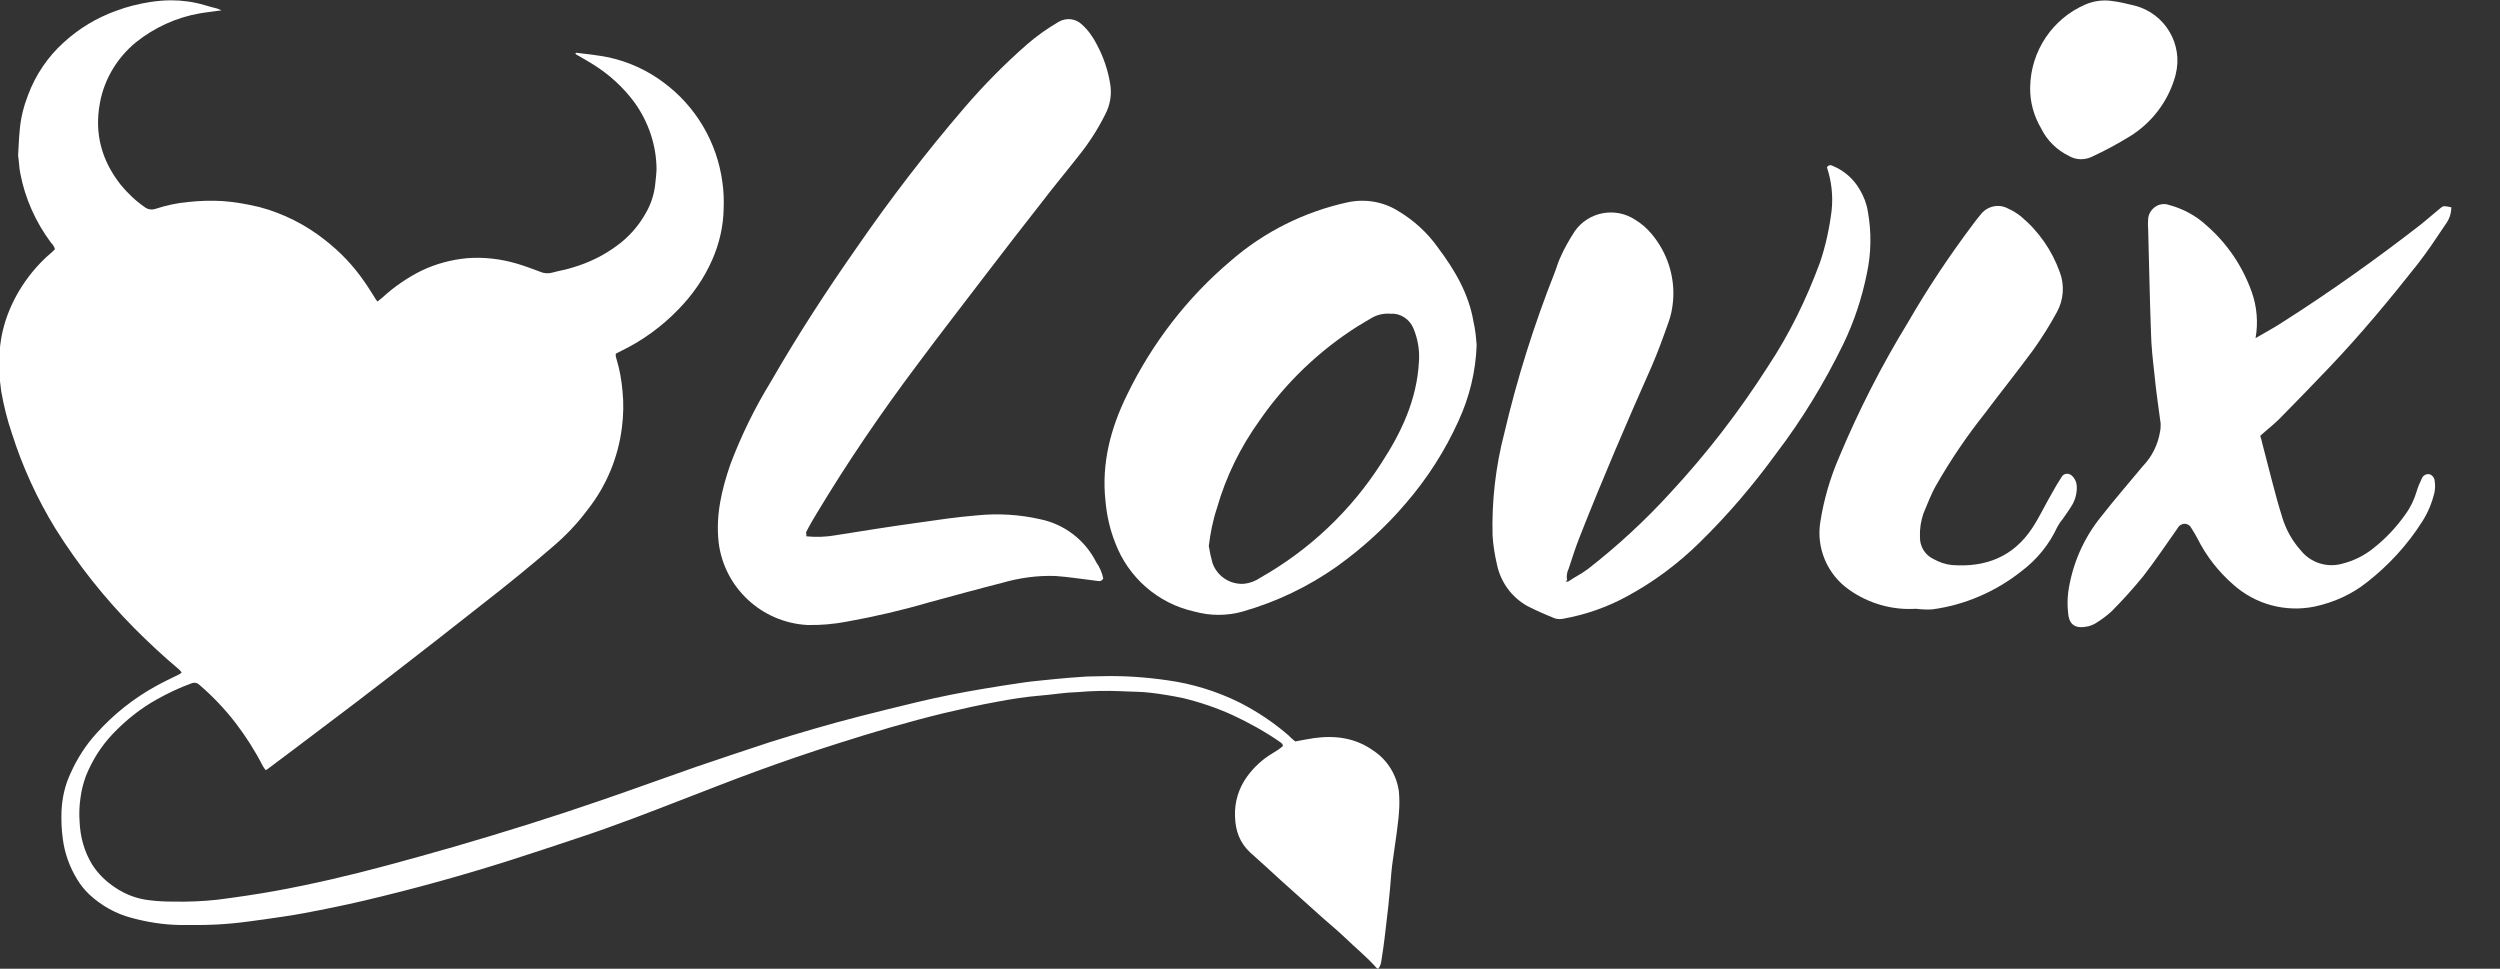
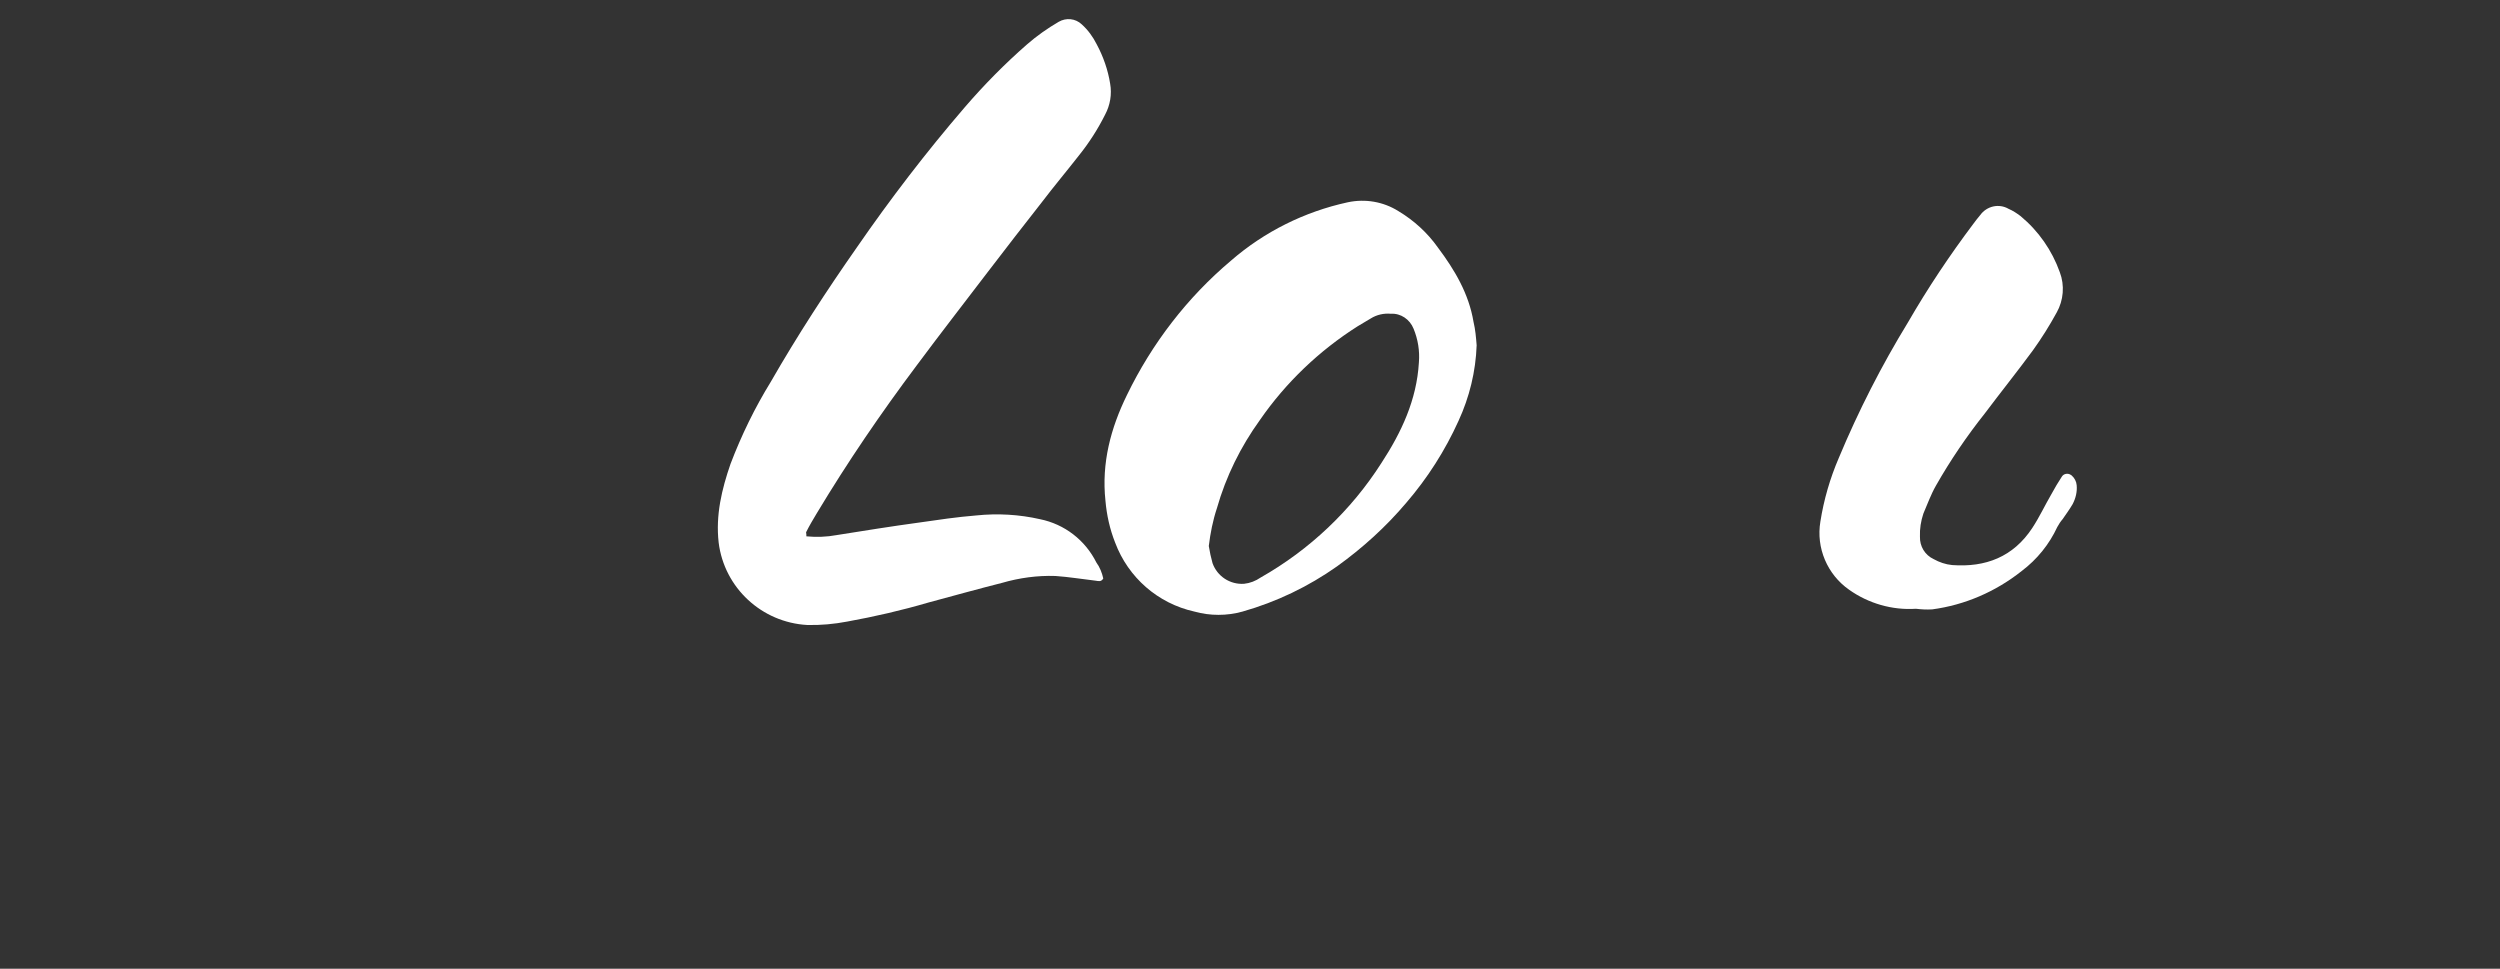
<svg xmlns="http://www.w3.org/2000/svg" version="1.1" id="Слой_1" x="0px" y="0px" viewBox="0 0 800.8 310.3" style="enable-background:new 0 0 800.8 310.3;" xml:space="preserve">
  <rect x="0" y="0" width="800.8" height="310.3" fill="#333333" stroke="none" />
  <style type="text/css">
	.st0{fill:#FFFFFF;}
</style>
-   <path class="st0" d="M414.9,237.5c2.1-0.4,4.2-0.8,6.2-1.1c6.8-0.9,13.2,0,18.9,4.1c4.5,3,7.4,7.8,8.1,13.1c0.2,2.3,0.2,4.6,0,6.8  c-0.1,2.1-0.5,4.2-0.7,6.3c-0.4,2.8-0.8,5.7-1.2,8.5c-0.2,1.4-0.4,2.8-0.5,4.1c-0.3,3.7-0.6,7.3-1,11c-0.4,3.4-0.8,6.9-1.2,10.3  c-0.3,2.3-0.6,4.6-1,7c-0.1,1-0.4,1.9-1,2.7c-0.2-0.1-0.5-0.1-0.6-0.3c-3-3.4-6.6-6.3-9.9-9.5c-2.3-2.2-4.7-4.2-7.1-6.3  c-4.5-4.1-9.1-8.1-13.6-12.2c-3.3-3-6.5-6-9.8-8.9c-3.4-3.1-4.8-7.1-4.9-11.6c-0.2-4.6,1.2-9.1,3.9-12.8c2.2-3,4.9-5.5,8.1-7.4  c1.2-0.7,2.3-1.4,3.3-2.3c0.1-0.7-0.4-0.9-0.7-1.2c-4.9-3.4-10.1-6.3-15.5-8.8c-5.1-2.3-10.4-4.1-15.8-5.4  c-3.4-0.7-6.9-1.3-10.4-1.7c-3.2-0.4-6.3-0.3-9.5-0.5c-4.6-0.2-9.3-0.1-13.9,0.3c-4,0.1-7.9,0.8-11.8,1.1c-4.7,0.4-9.3,1.1-14,2  c-5.6,1-11.2,2.3-16.8,3.6c-11.6,2.8-23,6.2-34.3,9.8c-8.8,2.8-17.6,5.8-26.3,9c-7.4,2.7-14.7,5.6-22,8.4c-11.6,4.5-23.1,9-35,12.9  c-7.2,2.4-14.4,4.8-21.6,7.1c-15.4,4.9-31,9.2-46.7,12.9c-6.4,1.5-12.8,2.8-19.2,4c-4.3,0.8-8.6,1.4-12.8,2  c-3.1,0.4-6.3,0.9-9.4,1.2c-4,0.4-7.9,0.6-11.9,0.6c-1.9,0-3.8,0-5.7,0c-5.2-0.1-10.4-0.9-15.5-2.3c-5-1.3-9.6-3.9-13.4-7.4  c-1.5-1.4-2.8-3-3.9-4.8c-2.5-4-4.1-8.5-4.7-13.2c-0.4-2.9-0.5-5.9-0.4-8.8c0.2-4.2,1.1-8.3,2.9-12.1c2.1-4.7,4.9-9.1,8.4-12.9  c5.4-6,11.7-11,18.7-14.9c2.5-1.4,5.1-2.6,7.7-3.9c0.2-0.1,0.5-0.3,0.8-0.6c-0.3-0.4-0.6-0.7-0.9-1c-5-4.2-9.7-8.6-14.3-13.2  c-9.5-9.6-18-20.3-25.2-31.8c-5.9-9.6-10.6-19.9-14-30.6c-1.5-4.4-2.6-8.9-3.4-13.4c-1.3-8.9-0.9-17.6,2.6-26  c1.8-4.4,4.3-8.5,7.3-12.2c1.9-2.3,3.9-4.4,6.2-6.3c0.4-0.3,0.7-0.7,1.1-1.1c-0.2-0.8-0.7-1.5-1.3-2.1c-4.9-6.6-8.3-14.2-9.8-22.2  c-0.4-1.9-0.4-3.8-0.7-5.7C6,47.2,6,44.6,6.3,41.9c0.3-4,1.3-7.9,2.7-11.5c2.4-6.4,6.3-12.2,11.4-16.8C25.3,9.1,31,5.7,37.1,3.5  c3.7-1.4,7.4-2.3,11.3-2.9c2.1-0.3,4.2-0.5,6.4-0.5c3.6,0,7.2,0.5,10.6,1.5c1.4,0.4,2.7,0.8,4,1.1c0.5,0.1,0.9,0.4,1.6,0.6  c-2.6,0.4-4.8,0.6-7.1,1c-7.4,1.3-14.4,4.5-20.3,9.2C37.6,18.4,33.4,25.3,32,33c-1.8,9.7,0.5,18.3,6.6,26.1c2.2,2.7,4.8,5.2,7.7,7.2  c1,0.8,2.3,1,3.5,0.6c3.4-1.1,7-1.9,10.5-2.2c3.6-0.4,7.3-0.5,11-0.3c4,0.3,7.9,1,11.7,1.9c7.6,2,14.8,5.6,21,10.5  c4.9,3.8,9.2,8.3,12.7,13.4c1.1,1.5,2,3.1,3,4.6c0.3,0.6,0.7,1.1,1.2,1.8c0.6-0.5,1.1-0.9,1.6-1.3c3.7-3.4,7.9-6.3,12.5-8.6  c4.6-2.2,9.5-3.5,14.6-4c5.3-0.4,10.7,0.2,15.8,1.7c2.5,0.7,5,1.7,7.5,2.6c1.3,0.6,2.7,0.7,4.1,0.3c2.1-0.6,4.3-0.9,6.4-1.6  c5.1-1.5,9.9-3.8,14.2-7c3.9-2.8,7.1-6.5,9.4-10.7c1.6-2.8,2.6-6,2.9-9.2c0.2-1.5,0.3-2.9,0.4-4.4c0-7.7-2.5-15.2-7-21.5  c-3.6-4.9-8.1-9-13.2-12.2c-1.7-1.1-3.4-2-5.1-3c-0.2-0.1-0.5-0.3-0.7-0.5c0.1-0.2,0.2-0.3,0.3-0.3c3.5,0.4,7,0.8,10.5,1.5  c6.3,1.4,12.2,4.1,17.3,7.9c10.5,7.7,17.3,19.3,19,32.1c0.4,2.8,0.5,5.6,0.4,8.4c-0.1,5.7-1.4,11.3-3.7,16.5  c-2.6,5.9-6.3,11.2-10.8,15.8c-5.3,5.5-11.5,10-18.3,13.3c-0.5,0.2-0.9,0.5-1.4,0.7c-0.2,0.1-0.3,0.2-0.4,0.4c0,0.6,0.1,1.1,0.3,1.6  c1,3.3,1.6,6.7,1.9,10.2c0.4,3.9,0.3,7.8-0.2,11.7c-1.2,9.6-5,18.7-11,26.3c-3.2,4.3-6.9,8.2-11,11.7c-7.3,6.3-14.8,12.4-22.4,18.3  c-10,7.9-20,15.7-30.1,23.5c-7.2,5.6-14.5,11.1-21.8,16.6c-5.5,4.2-11,8.3-16.6,12.5c-0.3,0.3-0.7,0.5-1.2,0.8  c-0.3-0.4-0.6-0.8-0.9-1.3c-2.5-4.9-5.5-9.6-8.8-13.9c-3.4-4.4-7.3-8.5-11.5-12.1c-0.7-0.7-1.7-0.9-2.6-0.5  c-3.9,1.4-7.6,3.2-11.2,5.2c-5.2,2.9-9.9,6.7-14,11c-3.7,3.9-6.6,8.5-8.6,13.5c-0.8,2.2-1.4,4.5-1.7,6.8c-0.4,2.6-0.5,5.3-0.3,7.9  c0.2,4.8,1.5,9.5,4,13.6c1.9,3,4.5,5.5,7.4,7.4c3.4,2.3,7.2,3.7,11.3,4.1c2.4,0.3,4.8,0.4,7.3,0.4c4.7,0.1,9.4-0.1,14.1-0.6  c6.2-0.8,12.4-1.7,18.5-2.8c12.1-2.2,24-5,35.9-8.2c7.1-1.9,14.2-3.9,21.2-5.9c16.2-4.7,32.2-9.7,48.1-15.2  c9.9-3.4,19.7-7,29.5-10.4c7.9-2.7,15.7-5.3,23.6-7.9c9.5-3,19.1-5.8,28.8-8.3c6.2-1.6,12.4-3.1,18.6-4.6c7.1-1.7,14.2-3.1,21.4-4.3  c4.3-0.7,8.5-1.4,12.8-2c3.4-0.5,6.7-0.7,10.1-1.1c2.9-0.3,5.7-0.5,8.6-0.7c0.5,0,1-0.1,1.5-0.1l4.6-0.1c7.1-0.2,14.1,0.3,21.1,1.3  c8,1.1,15.8,3.5,23.1,7.1c5.7,2.9,11.1,6.5,15.9,10.7C413.5,236.4,414.2,236.9,414.9,237.5z" />
  <path class="st0" d="M258.3,171.8c3.2,0.3,6.5,0.2,9.7-0.4c8.8-1.4,17.5-2.8,26.3-4c6.2-0.9,12.3-1.8,18.5-2.3  c6.8-0.7,13.7-0.3,20.3,1.2c7.9,1.6,14.5,6.7,18.1,13.9c1.1,1.5,1.8,3.3,2.2,5.1c-0.7,1.2-1.6,0.8-2.5,0.7  c-4.3-0.5-8.5-1.2-12.8-1.5c-5.8-0.2-11.6,0.6-17.1,2.2c-7.9,2-15.8,4.2-23.6,6.3c-8.5,2.5-17.2,4.5-26,6.1  c-4.2,0.8-8.5,1.2-12.8,1.1c-14.6-0.8-26.6-11.9-28.4-26.4c-1-8.8,1-17.1,3.8-25.2c3.5-9.2,7.8-18,12.9-26.3  c8.5-14.8,17.8-29.1,27.6-43.1c10.7-15.5,22.2-30.5,34.5-44.8c6.2-7.2,12.9-14,20-20.2c3.1-2.7,6.5-5.1,10.1-7.2  c2.4-1.4,5.4-1.1,7.4,0.8c2,1.8,3.6,4,4.8,6.4c2.1,3.9,3.6,8.2,4.3,12.6c0.6,3.4,0,6.9-1.6,9.9c-2.3,4.6-5.1,9-8.4,13.1  c-3.9,5-8.1,10-11.9,15c-5.7,7.3-11.5,14.7-17.2,22.2c-7.7,10.1-15.4,20-22.9,30.1c-11.4,15.2-22.1,30.9-31.9,47.2  c-1.2,2-2.4,4-3.5,6.2C258.3,171,258.3,171.4,258.3,171.8z" />
  <path class="st0" d="M473,110.6c-0.3,8.4-2.3,16.6-5.8,24.2c-4.3,9.5-9.9,18.3-16.7,26.2c-6.5,7.7-14,14.5-22.2,20.4  c-9.2,6.5-19.4,11.4-30.3,14.5c-5,1.4-10.4,1.4-15.4,0c-11.7-2.6-21.2-10.9-25.4-22.1c-1.7-4.3-2.7-8.8-3.1-13.4  c-1.3-12.1,1.7-23.3,6.9-33.9c8-16.5,19.3-31.2,33.3-43c10.7-9.3,23.6-15.7,37.4-18.7c5.6-1.2,11.4-0.2,16.2,2.8  c5,3,9.3,6.9,12.7,11.7c5.4,7.2,9.9,14.8,11.4,23.8C472.6,105.6,472.8,108.1,473,110.6z M387.2,174.9c0.3,1.9,0.7,3.7,1.2,5.5  c1.5,4.2,5.6,6.9,10.1,6.6c1.9-0.2,3.7-0.9,5.3-2c15.7-8.9,29-21.5,38.7-36.7c6.4-9.8,11.3-20.2,12-32.2c0.3-3.7-0.3-7.4-1.7-10.8  c-1.2-3-4.1-5-7.3-4.8c-2.2-0.2-4.5,0.3-6.4,1.5c-1.4,0.9-2.8,1.6-4.2,2.5c-12.3,7.8-23,18-31.3,30c-6.2,8.6-10.9,18.1-13.8,28.3  C388.5,166.7,387.7,170.8,387.2,174.9z" />
-   <path class="st0" d="M502.3,186.3c2-1.4,4.3-2.5,6.3-4c9.5-7.4,18.4-15.6,26.5-24.5c11.6-12.5,22-26,31.2-40.4  c6.9-10.4,12.4-21.7,16.7-33.4c1.8-5.3,3-10.9,3.7-16.5c0.5-4.7,0-9.4-1.5-13.9c0.7-1,1.4-0.7,2-0.4c3.6,1.5,6.6,4.2,8.5,7.5  c1.3,2.2,2.2,4.5,2.6,7c1.2,6.6,1.1,13.4-0.3,19.9c-1.6,7.9-4.1,15.5-7.6,22.7c-6,12.3-13.1,24-21.4,34.9  c-7.4,10.2-15.6,19.8-24.6,28.6c-6.9,6.8-14.7,12.6-23.2,17.2c-6.4,3.5-13.3,5.9-20.5,7.2c-0.9,0.2-1.8,0.1-2.6-0.1  c-3-1.2-6-2.5-8.9-4c-5-2.8-8.5-7.6-9.7-13.3c-0.7-3-1.2-6.1-1.4-9.2c-0.3-11.1,1-22.3,3.8-33c4.1-17.5,9.5-34.6,16.1-51.3  c0.6-1.5,1-3.1,1.7-4.6c1.3-3,2.9-5.8,4.7-8.6c4.4-6.3,13-7.9,19.4-3.7c2,1.2,3.8,2.8,5.3,4.6c5,6,7.5,13.7,6.8,21.5  c-0.2,2.4-0.7,4.7-1.5,6.9c-1.7,4.8-3.4,9.5-5.4,14.1c-8,18-15.8,36.2-23,54.5c-1.3,3.3-2.4,6.7-3.5,10.1c-0.6,1.2-0.8,2.6-0.5,3.9  c-0.1,0-0.3,0-0.4,0c-0.1,0,0,0.2,0,0.3L502.3,186.3z" />
-   <path class="st0" d="M722.5,108.3c3.4-2,6.1-3.4,8.5-5c15.4-9.8,30.3-20.4,44.7-31.6c2-1.6,4-3.4,6.1-5.1c0.9-0.7,0.9-0.7,3.4-0.2  c0,2.1-0.7,4-2,5.7c-2.8,4.2-5.6,8.4-8.7,12.4c-9,11.4-18.3,22.6-28.3,33.1c-5.3,5.6-10.7,11.1-16.1,16.6c-1.9,1.9-4,3.5-6.1,5.4  c0.3,0.9,0.5,1.7,0.7,2.6c1,3.9,2,7.7,3,11.6c1,3.9,2.2,8.3,3.5,12.4c1.2,3.7,3.1,7.1,5.7,10c3.2,4.1,8.6,5.8,13.6,4.3  c3.5-0.9,6.7-2.5,9.5-4.7c4-3.1,7.5-6.8,10.4-10.9c1.7-2.3,2.9-4.8,3.7-7.5c0.4-1.4,1-2.7,1.6-4c0.3-1,1.4-1.7,2.5-1.5  c1,0.3,1.7,1.3,1.7,2.4c0.2,1.2,0.1,2.4-0.1,3.5c-0.8,3.3-2.1,6.5-4,9.4c-4.7,7.4-10.7,13.9-17.6,19.3c-4.9,3.9-10.7,6.5-16.8,7.8  c-9.3,1.9-19-0.7-26.1-7.1c-4.7-4.1-8.6-9.1-11.4-14.7c-0.6-1.2-1.3-2.3-2-3.4c-0.6-1.2-2.1-1.7-3.3-1c-0.4,0.2-0.8,0.6-1,1  c-3.7,5.2-7.2,10.5-11.1,15.5c-3.2,3.9-6.5,7.6-10.1,11.2c-1.4,1.3-3,2.5-4.6,3.5c-0.8,0.6-1.8,1-2.8,1.3c-3.9,0.9-6.1-0.2-6.5-3.9  c-0.3-2.3-0.3-4.7,0-7.1c1.3-8.9,4.9-17.2,10.6-24.2c4.3-5.5,8.9-10.8,13.3-16.1c2.9-3,4.8-6.8,5.5-11c0.2-0.9,0.2-1.8,0.2-2.6  c-0.7-5.3-1.5-10.6-2-15.9c-0.5-4.4-1-8.8-1.1-13.3c-0.4-11-0.6-21.9-0.9-32.9c-0.1-1.2-0.1-2.4,0-3.6c0.3-2.8,2.8-4.9,5.6-4.6  c0.3,0,0.6,0.1,0.9,0.2c4.6,1.2,8.9,3.5,12.4,6.8c6.5,5.7,11.4,13,14.3,21.2C722.9,98.1,723.4,103.3,722.5,108.3z" />
  <path class="st0" d="M613.7,195c-7.6,0.5-15.2-1.7-21.4-6.1c-7-4.9-10.6-13.4-9.2-21.8c1.1-7,3.1-13.9,5.9-20.4  c6.3-15.1,13.7-29.6,22.2-43.5c6.3-10.9,13.3-21.4,20.9-31.5c0.7-0.9,1.4-1.9,2.2-2.8c2.1-2.9,6-3.8,9.1-2c1.4,0.6,2.6,1.4,3.8,2.3  c5.8,4.8,10.1,11,12.6,18c1.6,4.2,1.2,9-1,12.9c-2.3,4.2-4.8,8.2-7.6,12.1c-5,6.8-10.3,13.4-15.4,20.2c-5.8,7.3-11.1,15.1-15.7,23.2  c-1.6,2.8-2.7,5.9-4,8.9c-0.8,2.4-1.2,4.9-1.1,7.4c-0.1,3.1,1.6,5.9,4.4,7.2c1.8,1,3.8,1.7,5.9,1.9c10.7,0.8,19.6-2.6,25.7-11.9  c2.3-3.5,4-7.2,6.1-10.8c1.1-2,2.2-3.9,3.4-5.7c0.6-0.9,1.9-1.1,2.8-0.5c0.1,0.1,0.2,0.1,0.3,0.2c0.9,0.8,1.5,1.9,1.6,3.1  c0.2,2.1-0.3,4.2-1.3,6.1c-1,1.7-2.1,3.2-3.2,4.8c-0.7,0.8-1.2,1.6-1.7,2.5c-2.6,5.6-6.5,10.4-11.4,14.1  c-8.3,6.6-18.2,10.9-28.7,12.3C617.1,195.3,615.4,195.2,613.7,195z" />
-   <path class="st0" d="M650.3,27.9c0.2-11.6,7.2-22,17.8-26.5c2.6-1.1,5.5-1.5,8.3-1.1c2.5,0.3,4.9,0.9,7.4,1.5  c9.7,2.5,15.6,12.4,13.1,22.1c-0.1,0.3-0.1,0.5-0.2,0.8c-2.3,7.9-7.5,14.7-14.5,19c-3.9,2.4-8,4.6-12.1,6.5c-2.3,1.1-5,1.1-7.3-0.2  c-3.9-1.9-7.1-5-9-8.9C651.4,37,650.2,32.5,650.3,27.9z" />
</svg>